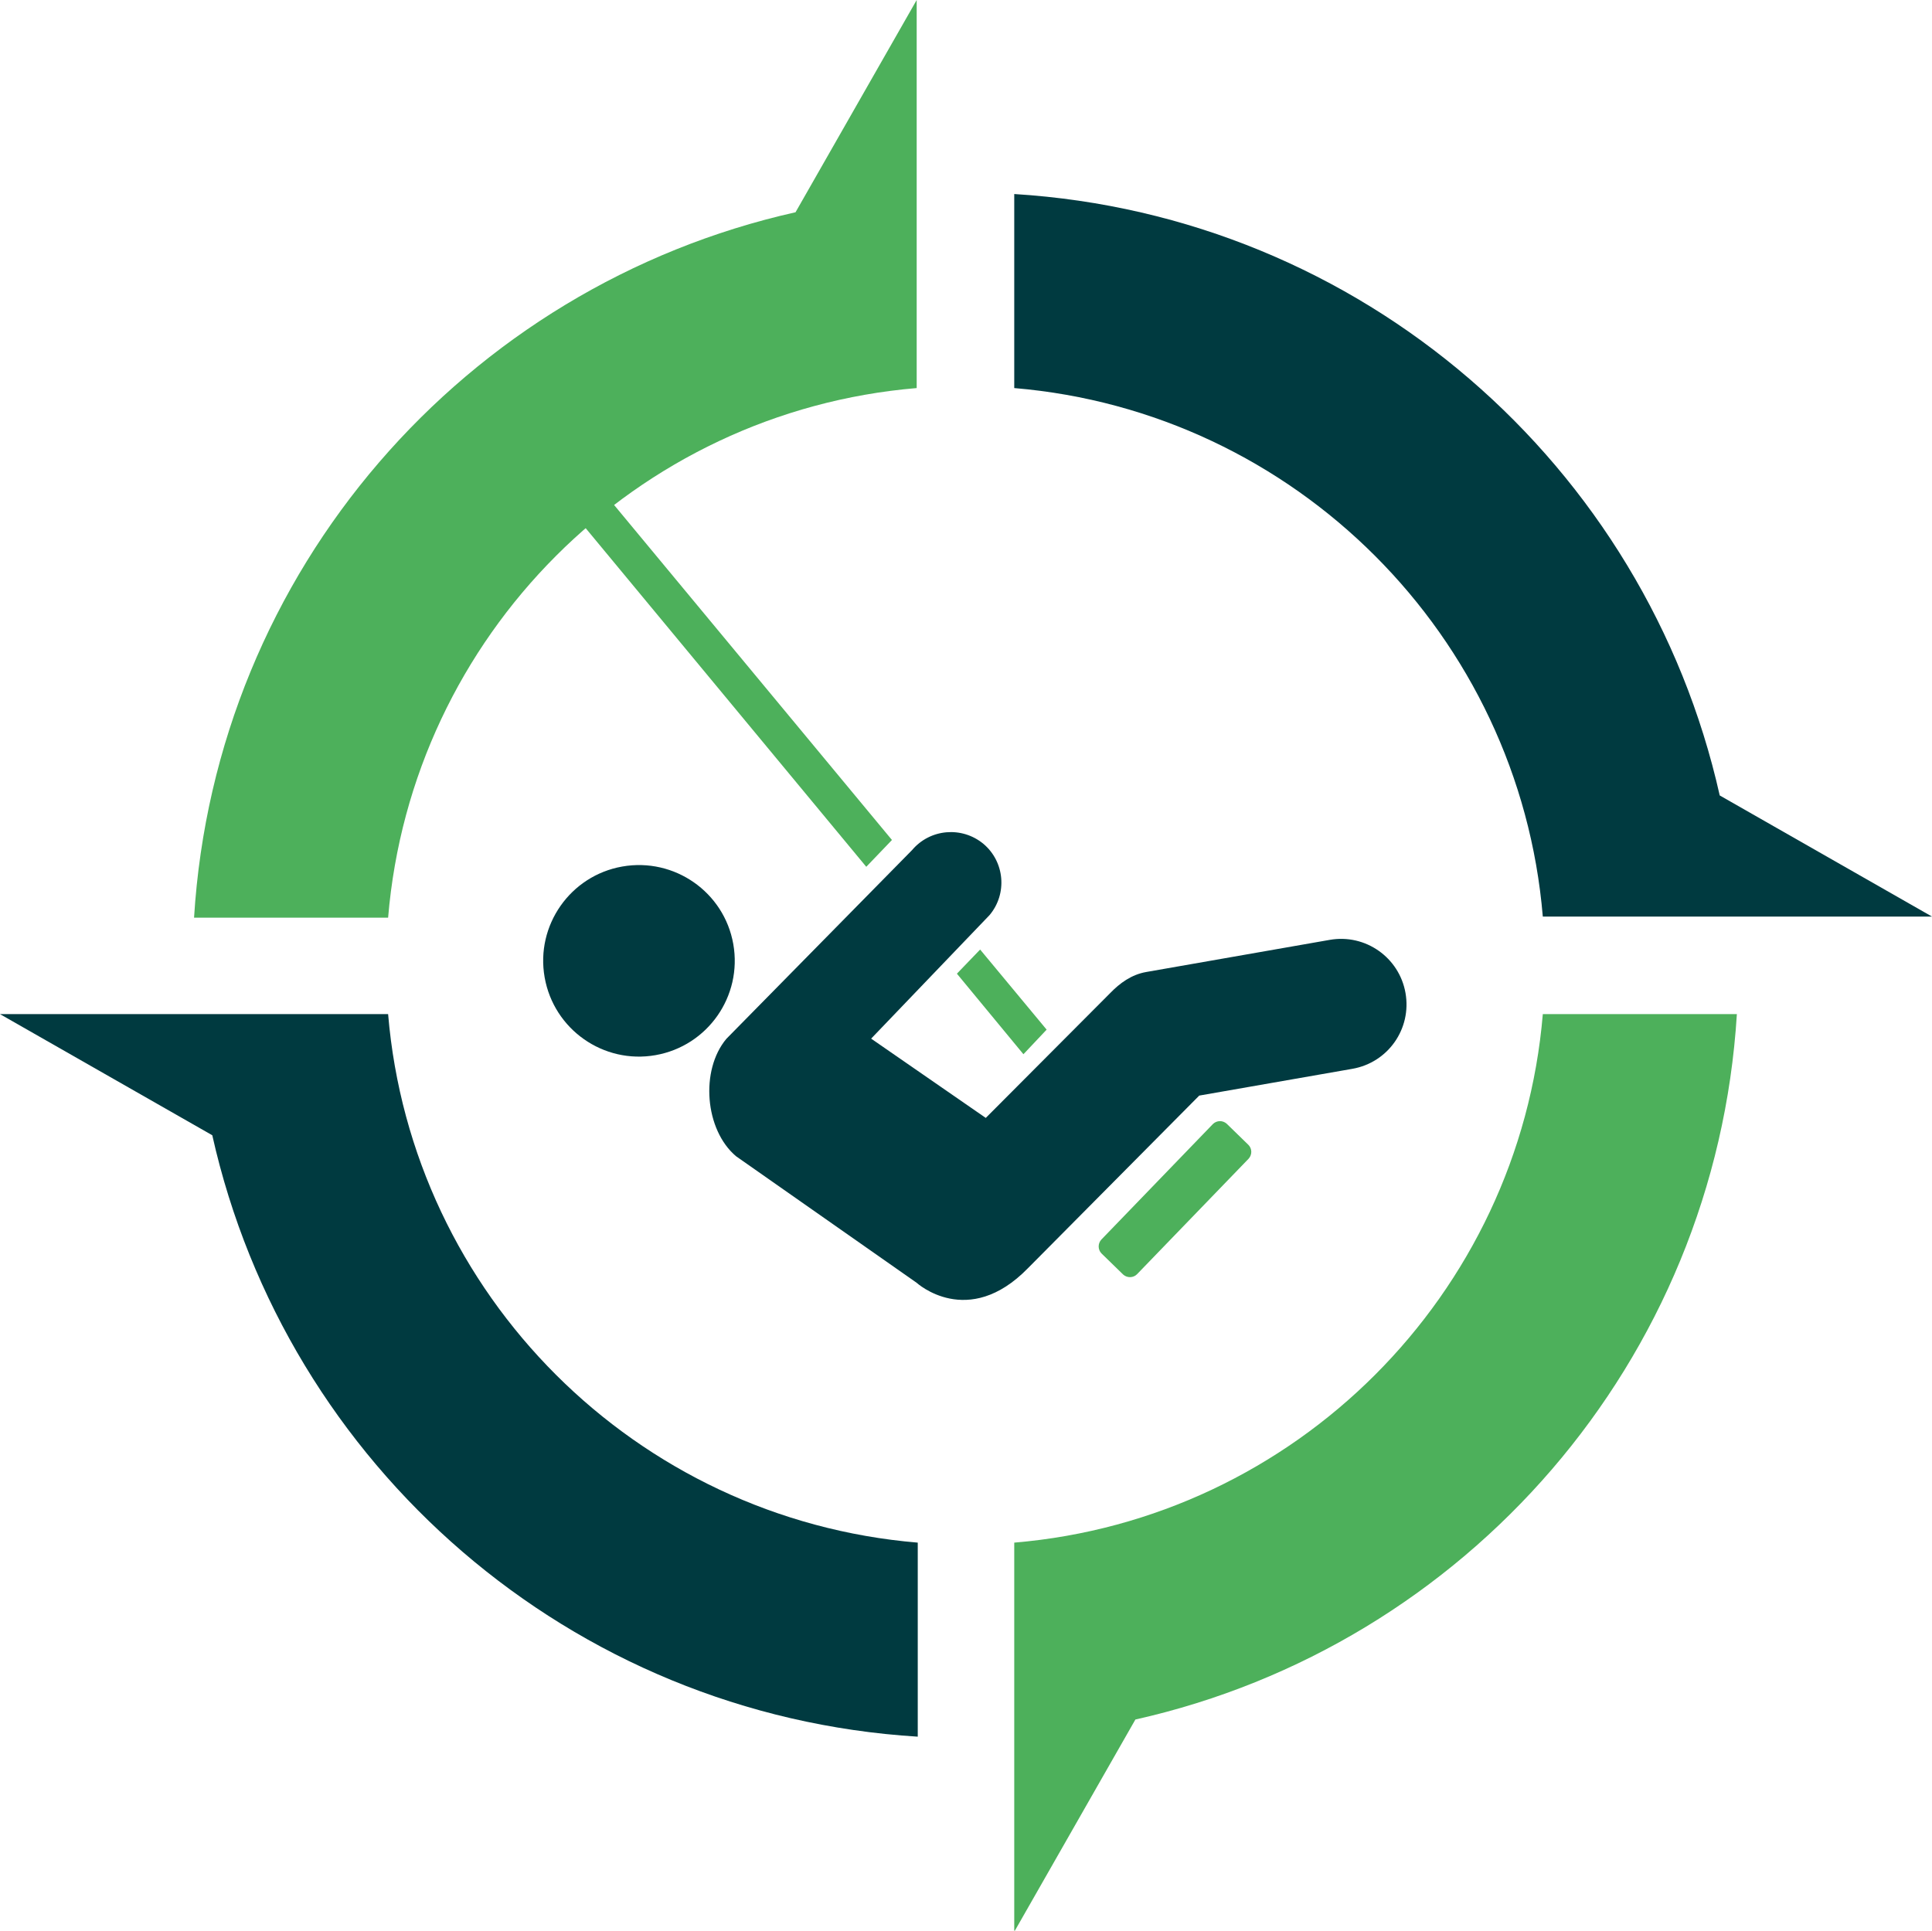
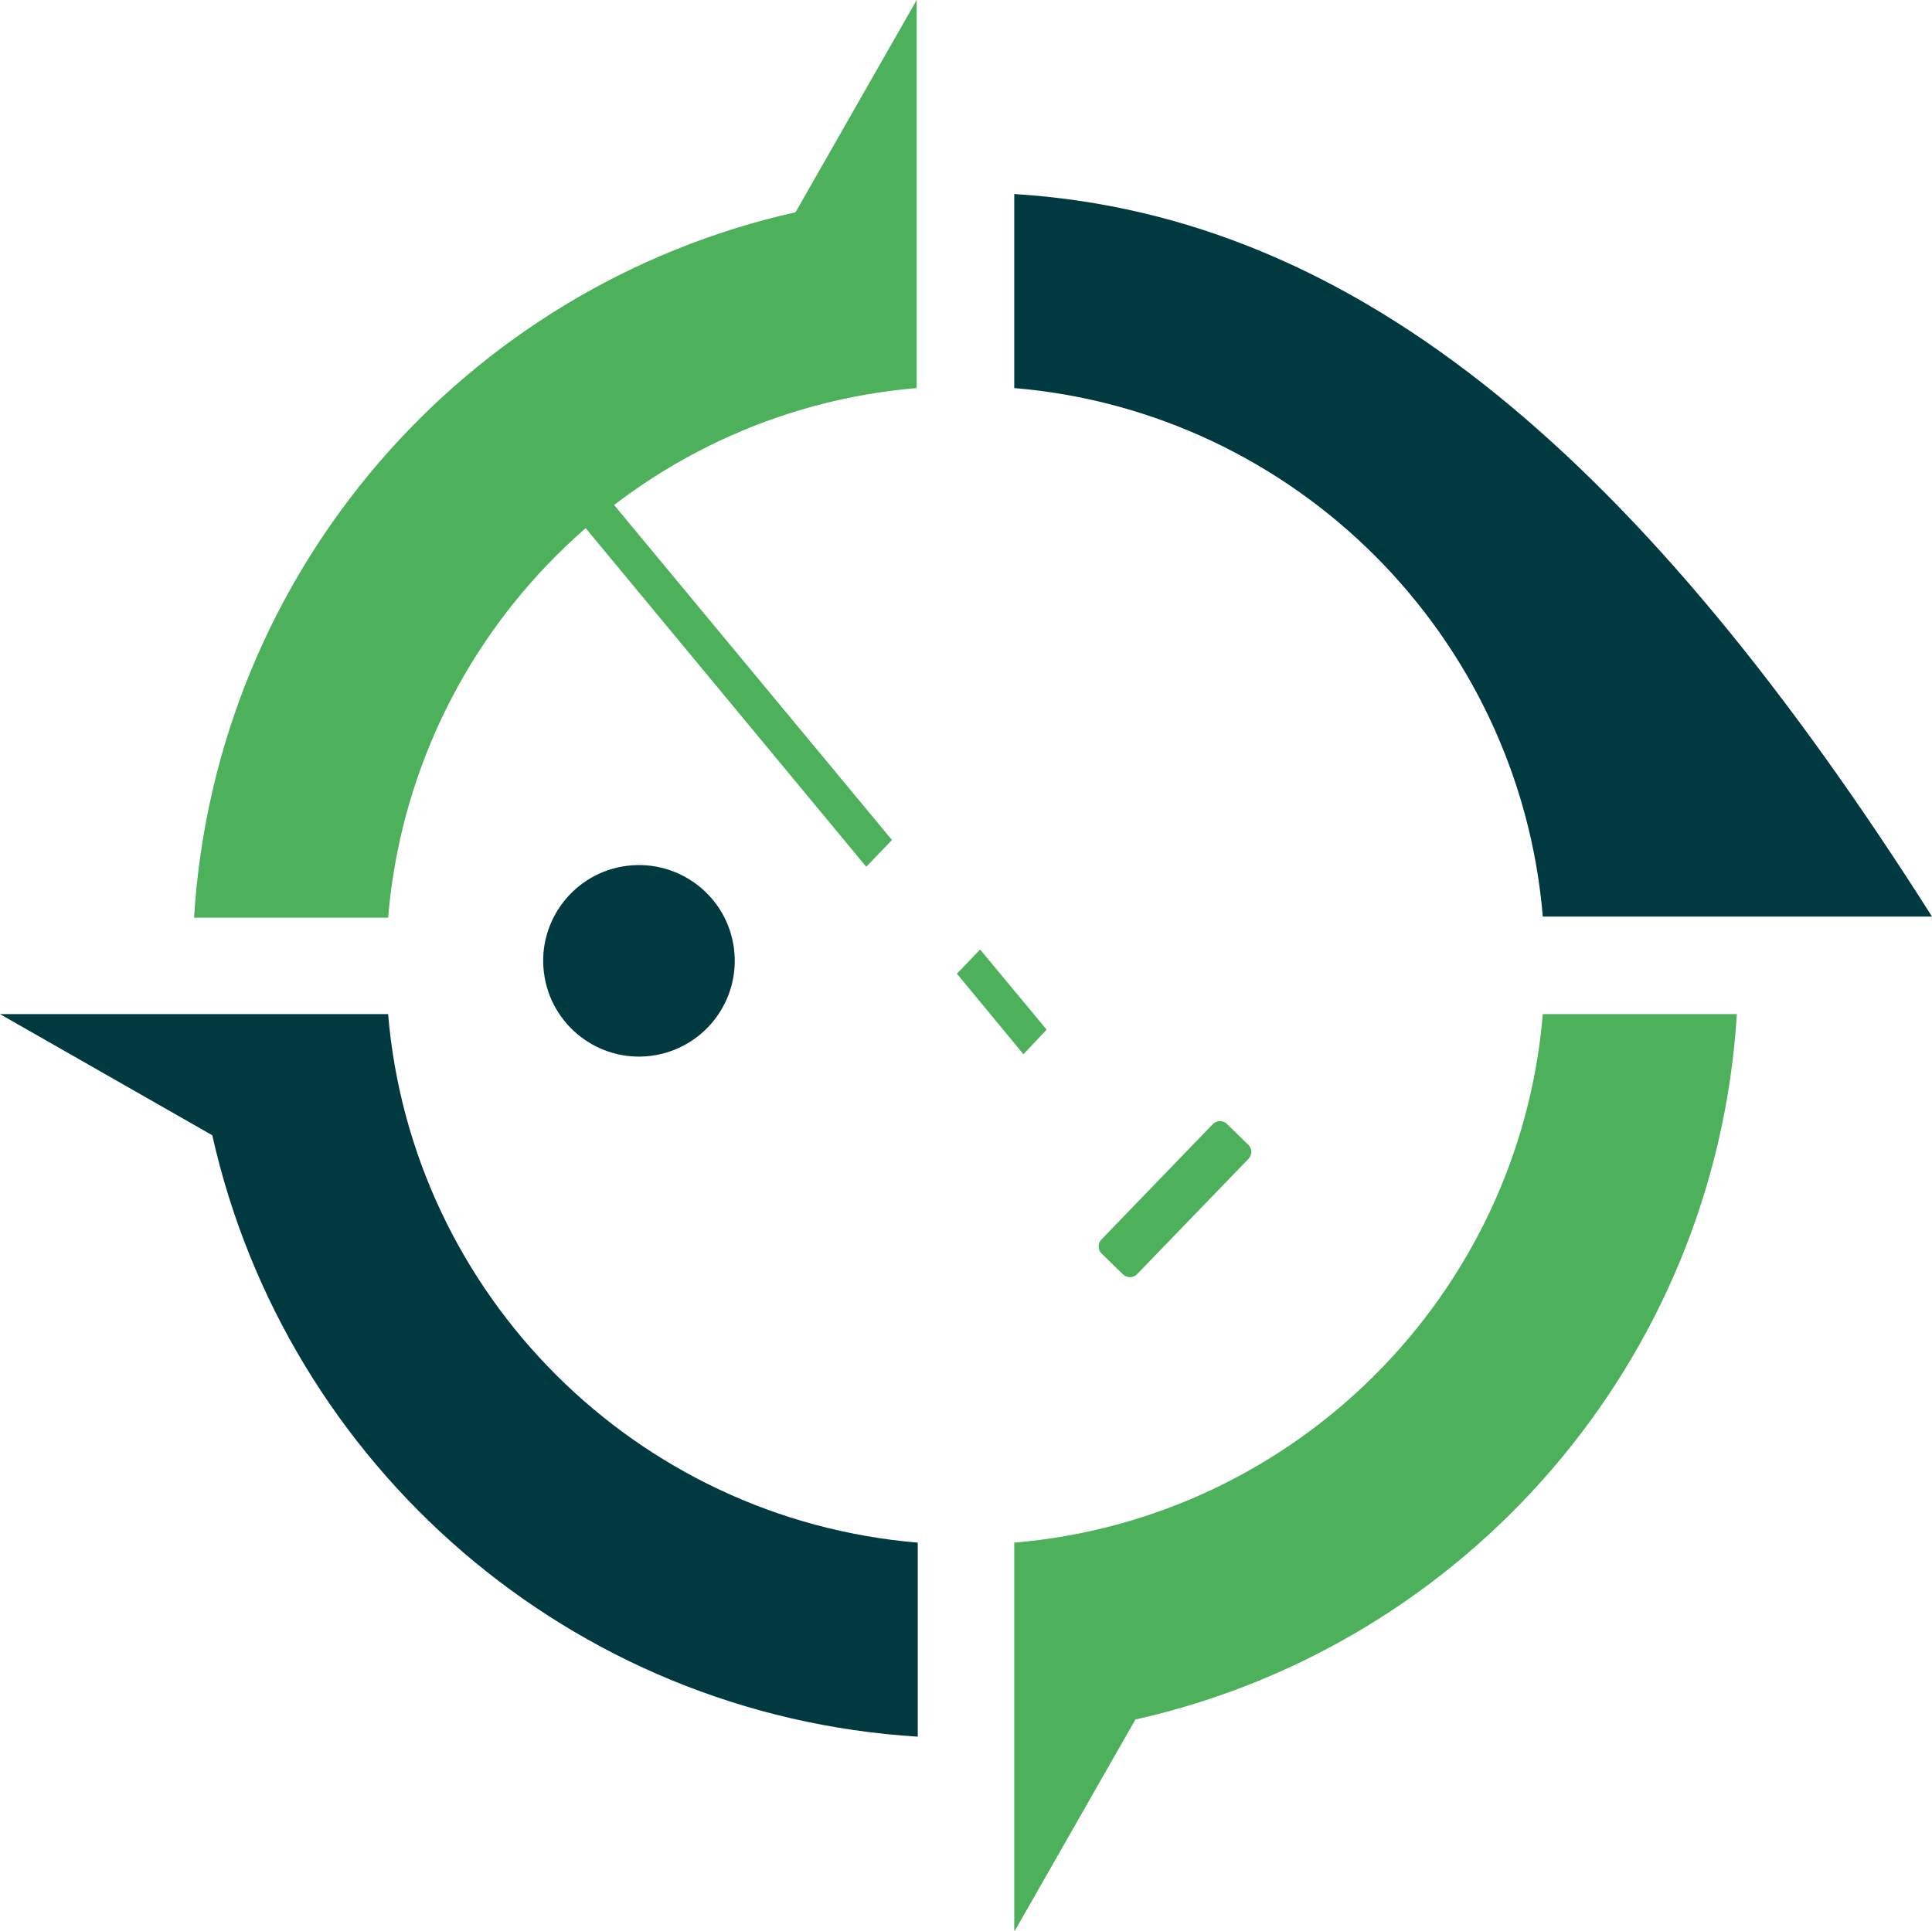
<svg xmlns="http://www.w3.org/2000/svg" xmlns:ns1="http://sodipodi.sourceforge.net/DTD/sodipodi-0.dtd" xmlns:ns2="http://www.inkscape.org/namespaces/inkscape" xmlns:xlink="http://www.w3.org/1999/xlink" version="1.1" id="Layer_1" x="0px" y="0px" viewBox="0 0 180.2 180.1" xml:space="preserve" ns1:docname="osgeo-logo-cmyk.svg" width="180.2" height="180.1" ns2:version="0.92.2 (5c3e80d, 2017-08-06)">
  <defs id="defs39">
    <defs id="defs5">
      <rect height="180.1" width="552.1" y="0" id="SVGID_1_" x="0" />
    </defs>
    <clipPath id="SVGID_2_">
      <use id="use7" style="overflow:visible" xlink:href="#SVGID_1_" x="0" y="0" width="100%" height="100%" />
    </clipPath>
  </defs>
  <ns1:namedview pagecolor="#ffffff" bordercolor="#666666" borderopacity="1" objecttolerance="10" gridtolerance="10" guidetolerance="10" ns2:pageopacity="0" ns2:pageshadow="2" ns2:window-width="3086" ns2:window-height="1463" id="namedview37" showgrid="false" fit-margin-top="0" fit-margin-left="0" fit-margin-right="0" fit-margin-bottom="0" ns2:zoom="5.3773586" ns2:cx="90.099998" ns2:cy="76.695131" ns2:window-x="0" ns2:window-y="65" ns2:window-maximized="0" ns2:current-layer="Layer_1" />
  <style type="text/css" id="style2">
	.st0{clip-path:url(#SVGID_2_);fill:#4DB05B;}
	.st1{clip-path:url(#SVGID_2_);fill:#003A40;}
</style>
  <path style="fill:#4db05b" ns2:connector-curvature="0" id="path20" clip-path="url(#SVGID_2_)" d="M 85.5,36.2 V 18.2 0 L 74.2,19.8 C 43.4,26.7 20.1,53.2 18.1,85.6 H 36.2 C 38.4,59.3 59.3,38.4 85.5,36.2" class="st0" />
  <path style="fill:#003a40" ns2:connector-curvature="0" id="path22" clip-path="url(#SVGID_2_)" d="M 36.2,94.6 H 18.2 0 l 19.8,11.3 C 26.7,136.7 53.2,160 85.6,162 V 143.9 C 59.3,141.7 38.4,120.8 36.2,94.6" class="st1" />
-   <path style="fill:#003a40" ns2:connector-curvature="0" id="path24" clip-path="url(#SVGID_2_)" d="M 143.9,85.5 H 162 180.2 L 160.4,74.2 C 153.5,43.4 127,20.1 94.6,18.1 v 18.1 c 26.2,2.2 47.1,23.1 49.3,49.3" class="st1" />
+   <path style="fill:#003a40" ns2:connector-curvature="0" id="path24" clip-path="url(#SVGID_2_)" d="M 143.9,85.5 H 162 180.2 C 153.5,43.4 127,20.1 94.6,18.1 v 18.1 c 26.2,2.2 47.1,23.1 49.3,49.3" class="st1" />
  <path style="fill:#4db05b" ns2:connector-curvature="0" id="path26" clip-path="url(#SVGID_2_)" d="m 94.6,143.9 v 18.1 18.2 l 11.3,-19.8 C 136.7,153.5 160,127 162,94.6 h -18.1 c -2.2,26.2 -23.1,47.1 -49.3,49.3" class="st0" />
  <path ns2:connector-curvature="0" id="path41" d="m 61.14,98.427 c 4.868,-0.858 8.114,-5.493 7.255,-10.361 -0.855,-4.847 -5.489,-8.092 -10.358,-7.234 -4.847,0.855 -8.092,5.489 -7.238,10.336 0.858,4.869 5.494,8.113 10.34,7.259 z" style="fill:#003a40;fill-opacity:1;stroke-width:0.9" />
  <path ns2:connector-curvature="0" id="path43" d="m 113.13,104.852 c 0.36,-0.349 0.914,-0.361 1.287,-0.027 l 2.017,1.965 c 0.353,0.344 0.37,0.92 0.028,1.295 l -10.415,10.782 c -0.339,0.345 -0.914,0.361 -1.287,0.027 l -2.017,-1.965 c -0.346,-0.346 -0.363,-0.921 -0.021,-1.296 z" style="fill:#4db05b;fill-opacity:1;stroke-width:0.9" />
  <polygon transform="matrix(0.886,-0.156,0.156,0.886,27.935,48.267)" id="polygon45" points="64.266,67.832 67.078,65.738 61.727,56.363 58.922,58.41 " style="fill:#4db05b;fill-opacity:1" />
  <polygon transform="matrix(0.97,-0.171,0.171,0.97,22.734,45.176)" id="polygon47" points="54.602,43.832 33.812,7.34 29.828,7.363 51.766,45.91 " style="fill:#4db05b;fill-opacity:1" />
-   <path ns2:connector-curvature="0" id="path49" d="m 103.544,92.642 c 0.906,-0.938 1.994,-1.73 3.358,-1.97 l 17.12,-2.998 c 3.331,-0.587 6.486,1.641 7.07,4.95 0.589,3.338 -1.618,6.49 -4.949,7.077 l -14.289,2.498 -15.962,16.087 c -5.609,5.766 -10.403,1.37 -10.403,1.37 L 68.65,107.855 C 65.74,105.398 65.294,99.836 67.748,96.905 L 85.069,79.299 c 1.677,-1.988 4.645,-2.246 6.651,-0.587 1.995,1.676 2.25,4.665 0.574,6.653 l -11.042,11.521 10.692,7.396 z" style="fill:#003a40;fill-opacity:1;stroke-width:0.9" />
</svg>